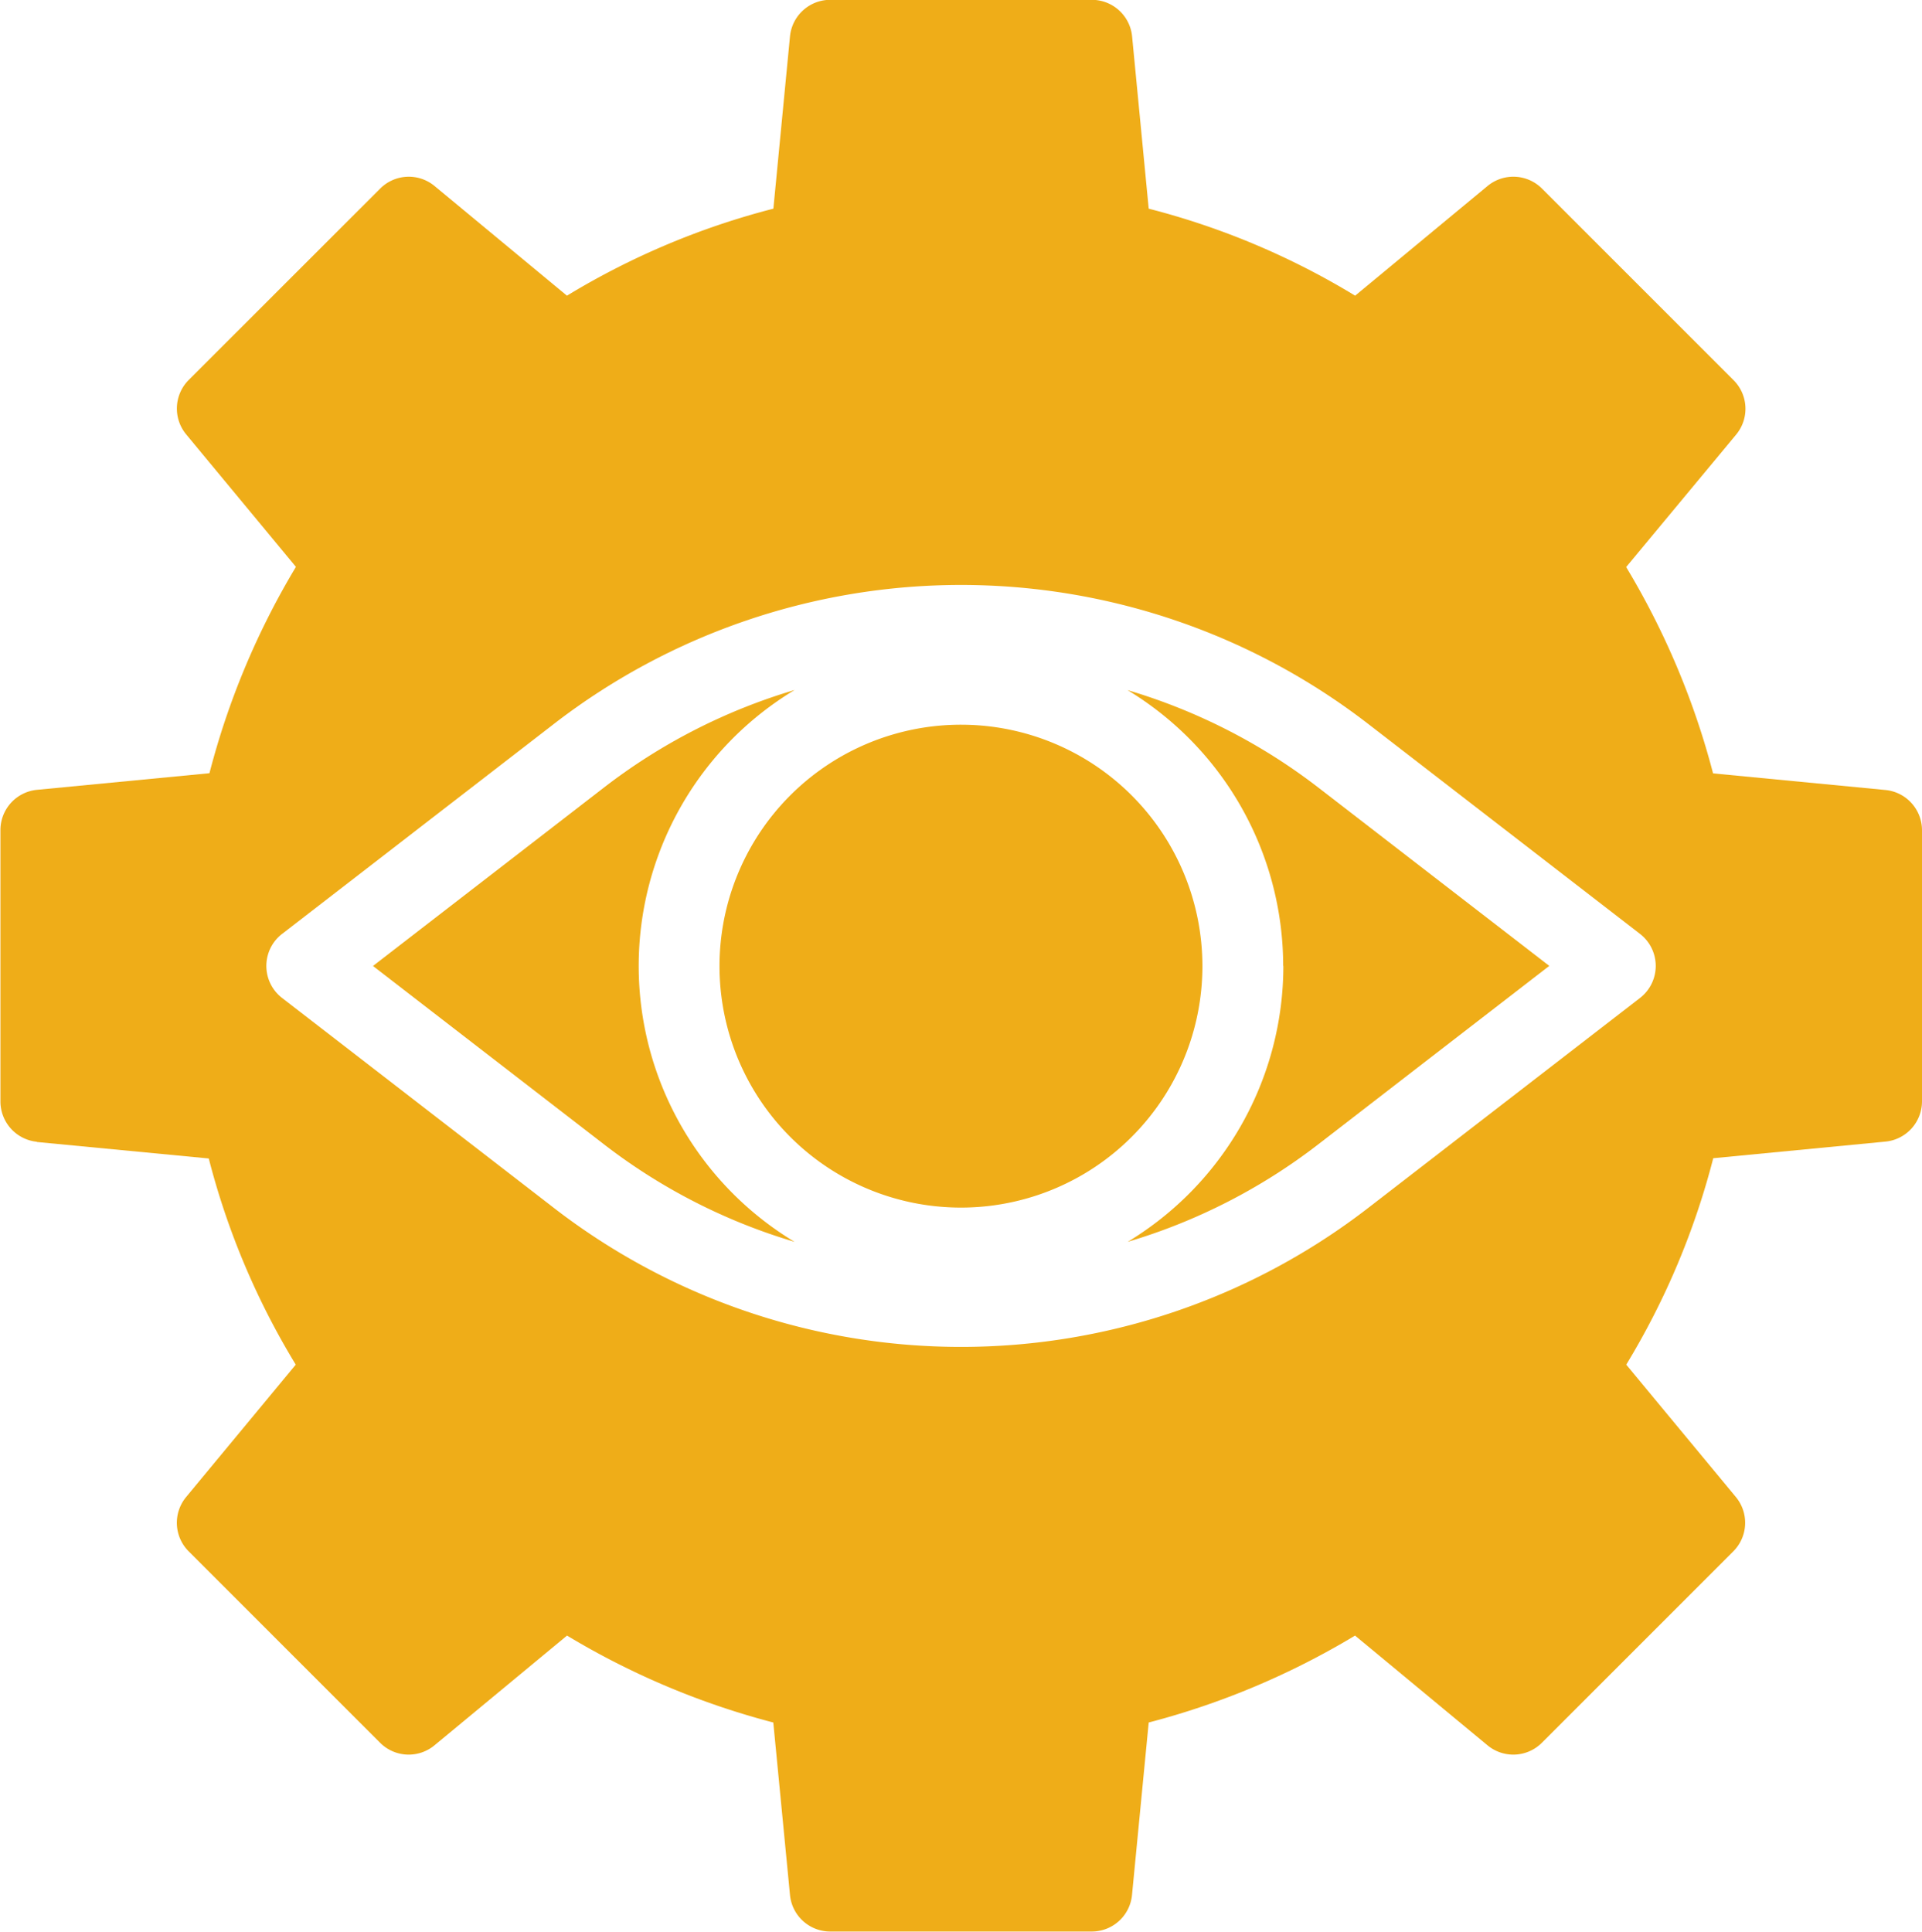
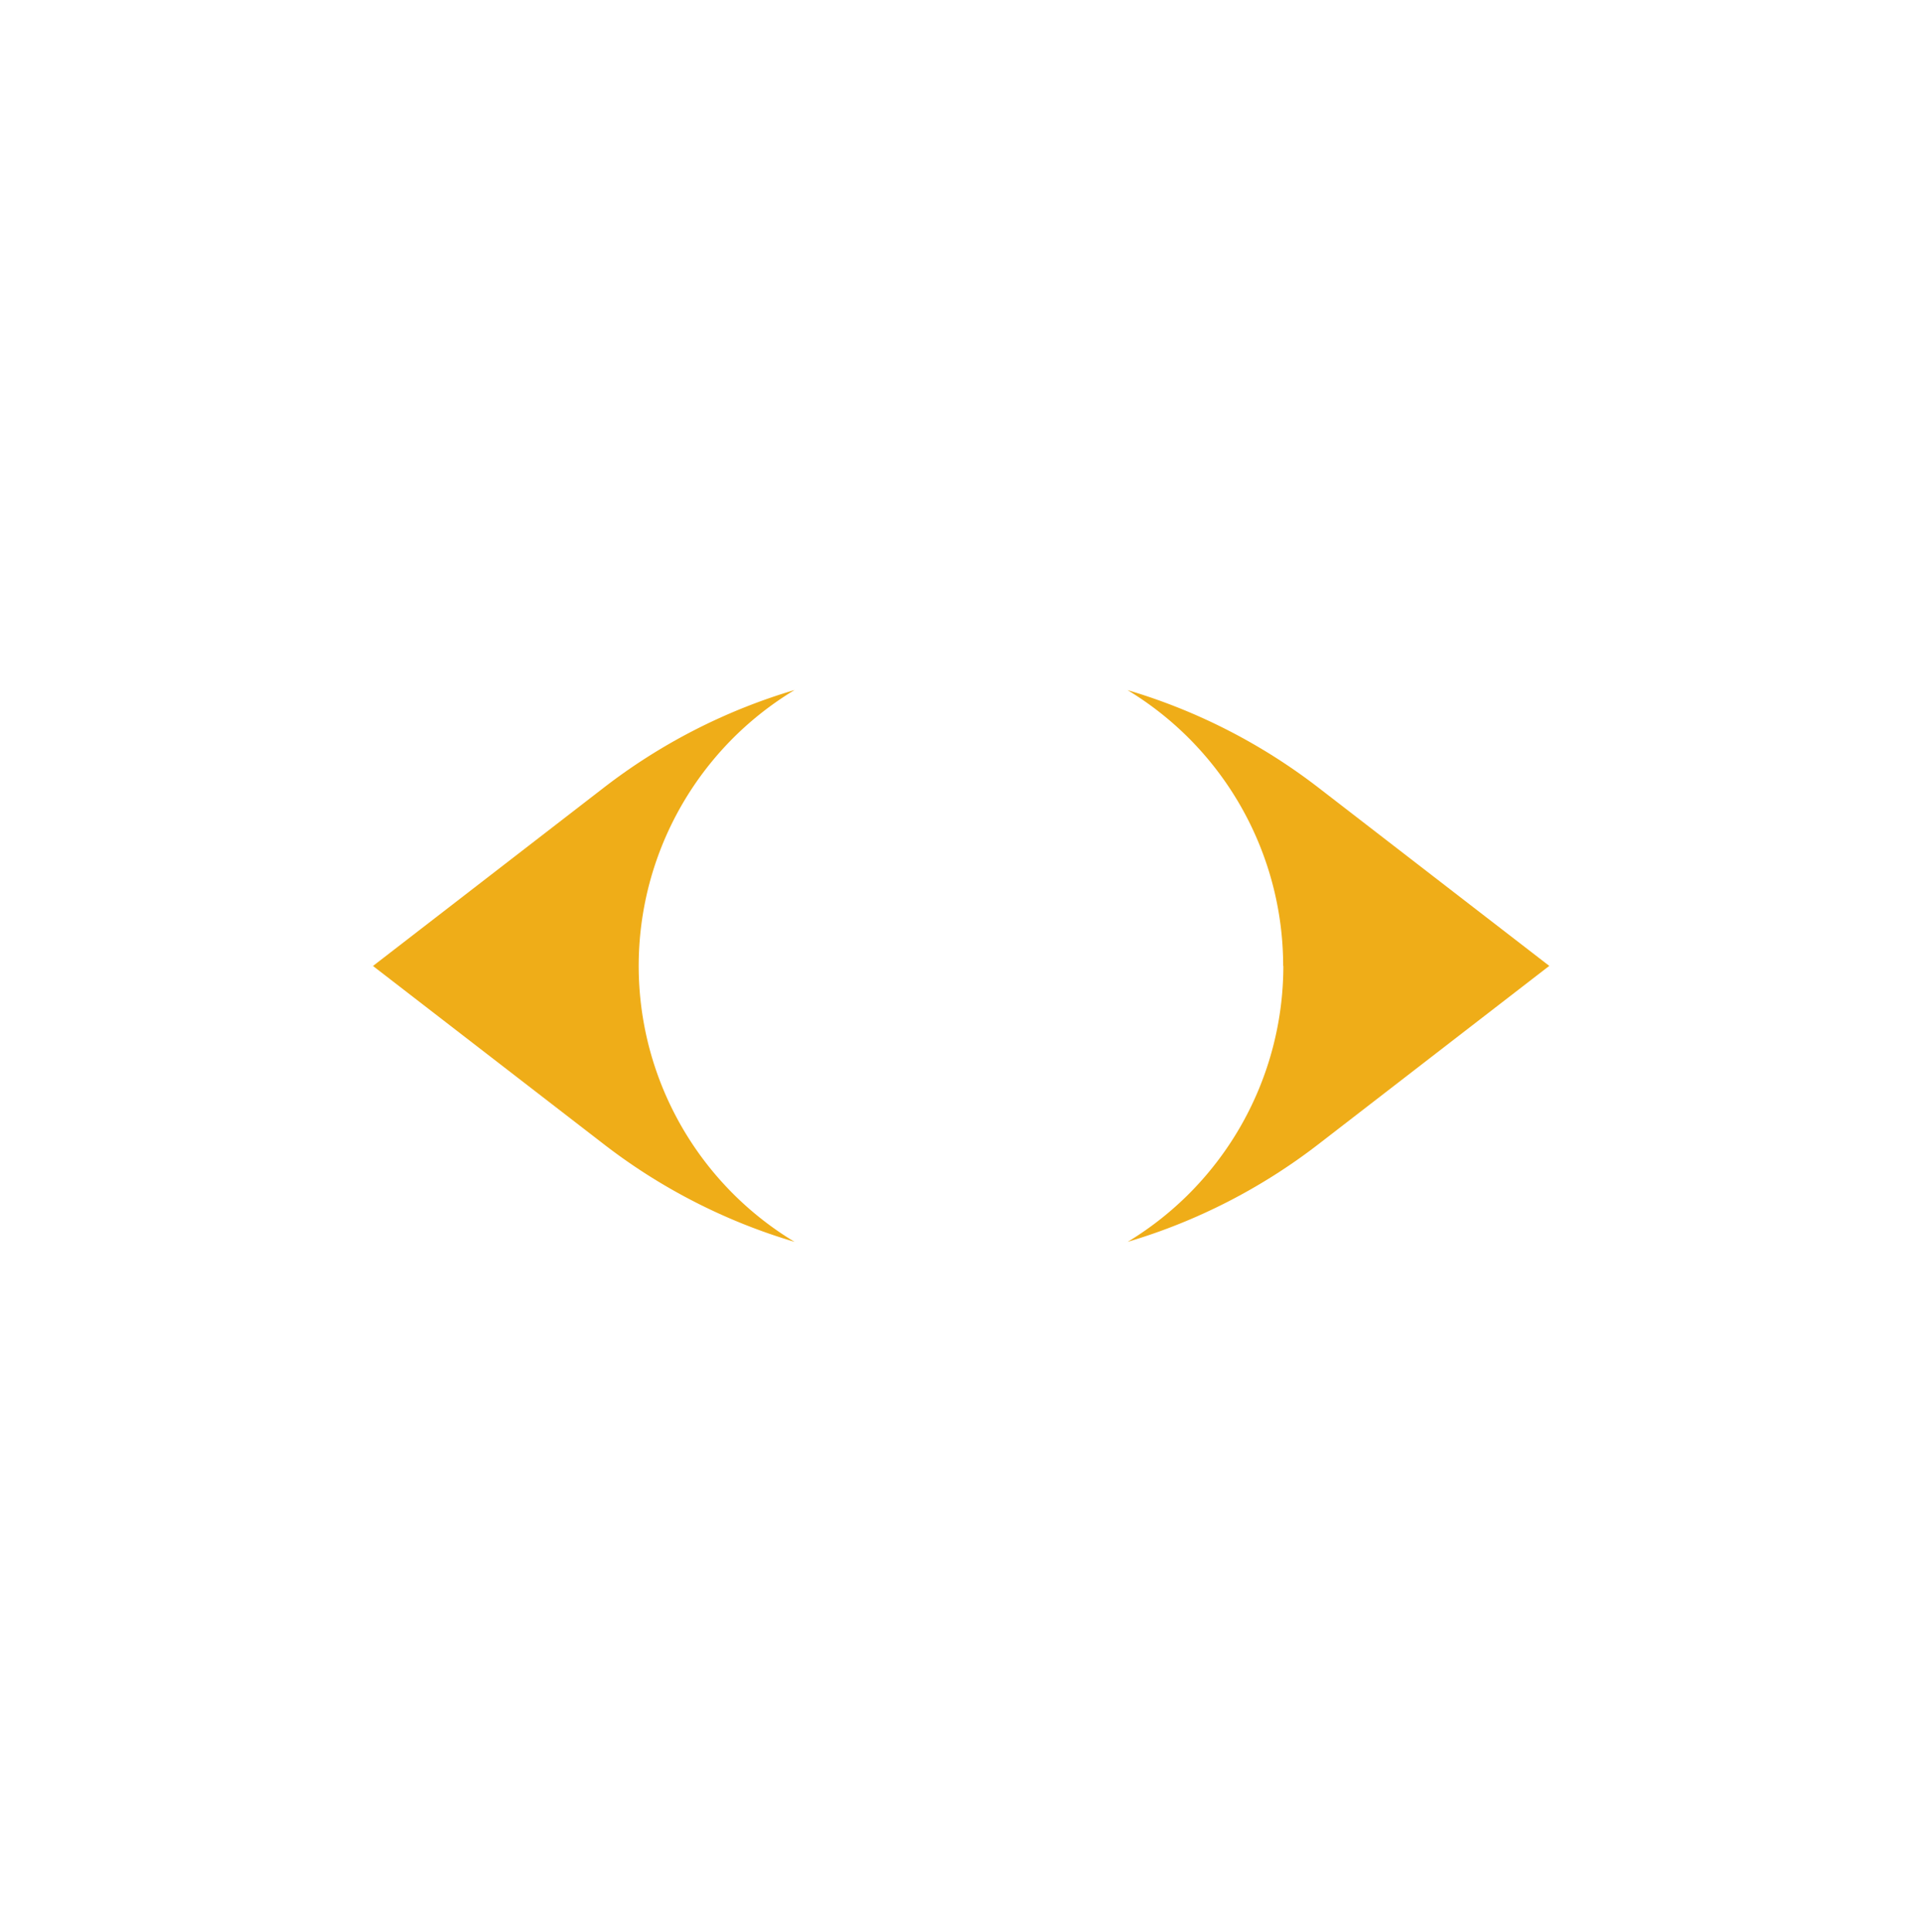
<svg xmlns="http://www.w3.org/2000/svg" id="Layer_1" data-name="Layer 1" viewBox="0 0 222.25 223.38">
  <defs>
    <style>.cls-1{fill:#efad18;}</style>
  </defs>
-   <path class="cls-1" d="M373.28,345.89A27.92,27.92,0,1,1,345.37,318a27.92,27.92,0,0,1,27.91,27.91" transform="translate(-234.24 -234.2)" />
  <path class="cls-1" d="M326.12,377.8a37.25,37.25,0,0,1,0-63.81,67.37,67.37,0,0,0-22.07,11.3L277.37,345.9l26.68,20.6A67.37,67.37,0,0,0,326.12,377.8Z" transform="translate(-234.24 -234.2)" />
-   <path class="cls-1" d="M238.47,366.25l19.91,1.91h0A87.78,87.78,0,0,0,268.44,392l-12.67,15.3a4.67,4.67,0,0,0,.29,6.29l22.13,22.13a4.67,4.67,0,0,0,6.29.3l15.33-12.69a90.38,90.38,0,0,0,23.85,10.05l1.93,19.94a4.67,4.67,0,0,0,4.65,4.23h30.25a4.67,4.67,0,0,0,4.65-4.23l1.93-19.94a90.45,90.45,0,0,0,23.86-10.05l15.32,12.69a4.67,4.67,0,0,0,6.29-.3l22.13-22.13a4.67,4.67,0,0,0,.29-6.29L422.29,392h0a88.19,88.19,0,0,0,10.06-23.87l19.91-1.92h0a4.68,4.68,0,0,0,4.23-4.66V330.21a4.68,4.68,0,0,0-4.23-4.66l-19.93-1.92a90.45,90.45,0,0,0-10.05-23.86L435,284.45h0a4.67,4.67,0,0,0-.3-6.29L412.54,256a4.68,4.68,0,0,0-6.29-.29l-15.31,12.68a87.87,87.87,0,0,0-23.87-10.06l-1.92-19.92a4.68,4.68,0,0,0-4.66-4.23H330.25a4.68,4.68,0,0,0-4.66,4.23l-1.92,19.92a88.19,88.19,0,0,0-23.87,10.06l-15.31-12.68a4.67,4.67,0,0,0-6.29.3l-22.14,22.13a4.68,4.68,0,0,0-.29,6.29l12.69,15.32a90,90,0,0,0-10,23.86l-19.94,1.92a4.68,4.68,0,0,0-4.23,4.66v31.37a4.69,4.69,0,0,0,4.23,4.67Zm28.38-24.05,31.48-24.32a77,77,0,0,1,94.08,0l31.47,24.31a4.68,4.68,0,0,1,0,7.41l-31.47,24.31a77,77,0,0,1-94.08,0L266.86,349.6a4.68,4.68,0,0,1,0-7.41Z" transform="translate(-234.24 -234.2)" />
  <path class="cls-1" d="M382.64,345.89a37.3,37.3,0,0,1-18,31.91,67.47,67.47,0,0,0,22.07-11.3l26.68-20.61-26.68-20.6A67.47,67.47,0,0,0,364.62,314a37.3,37.3,0,0,1,18,31.9Z" transform="translate(-234.24 -234.2)" />
</svg>